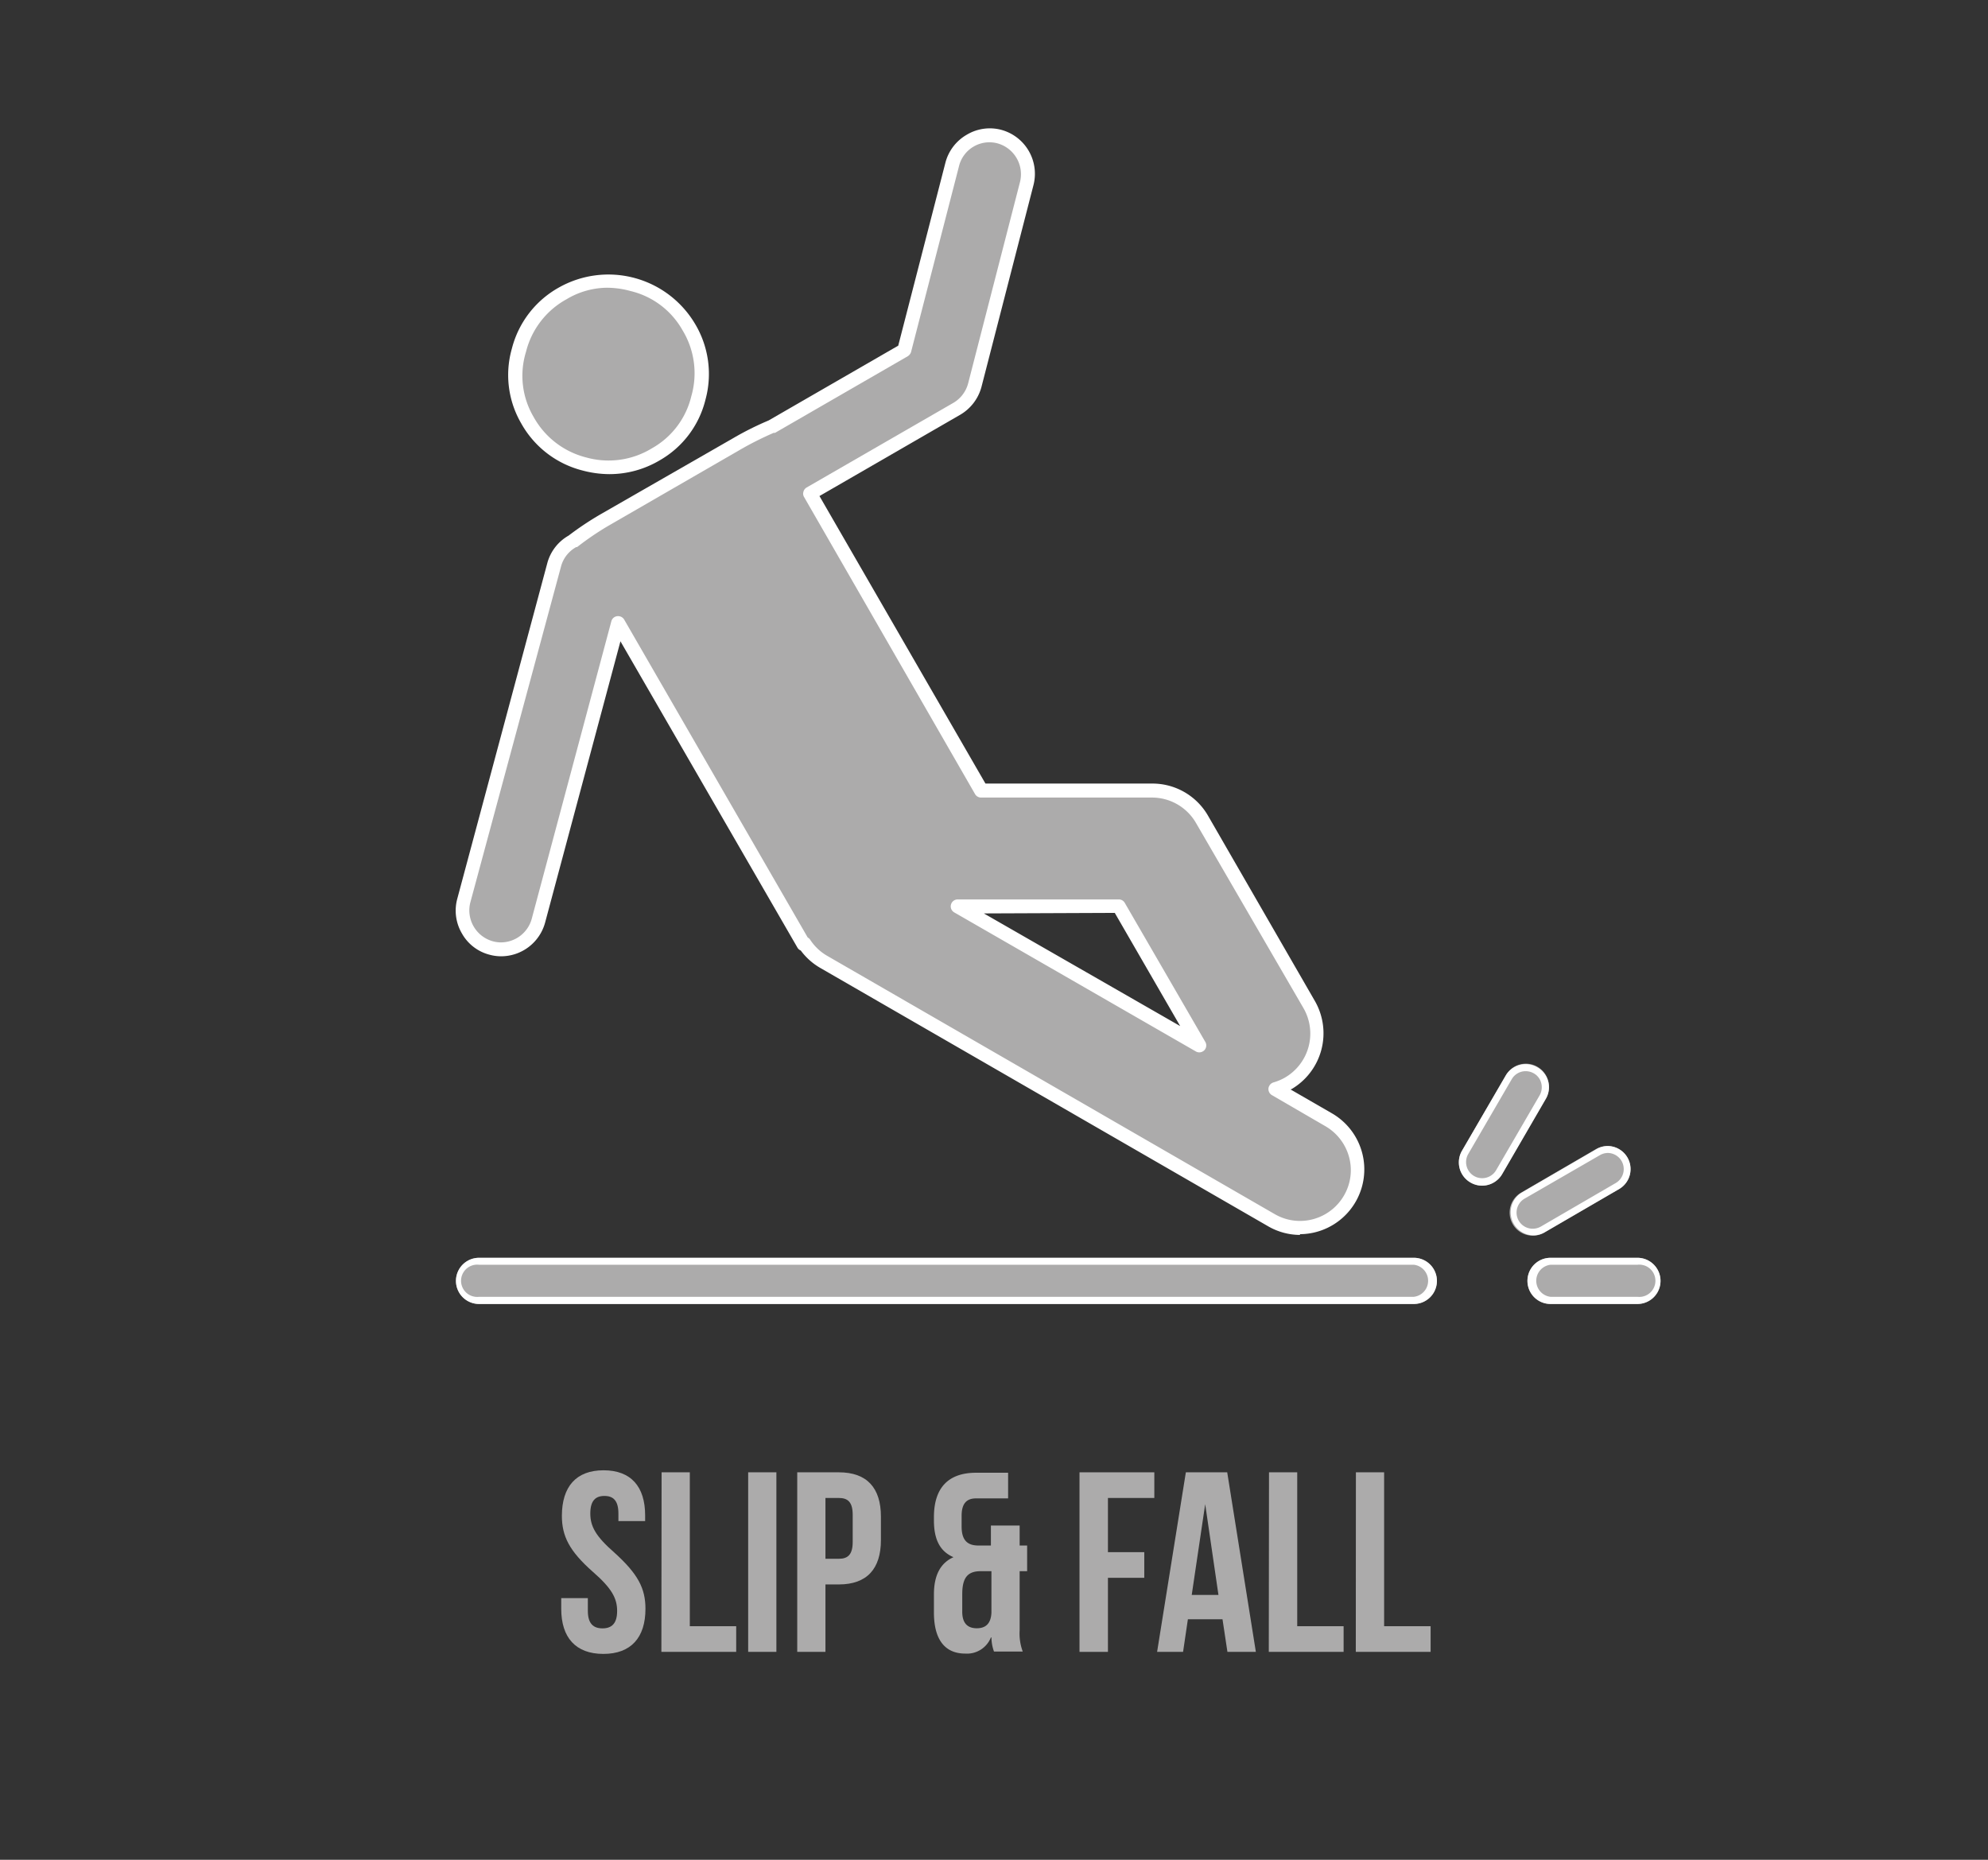
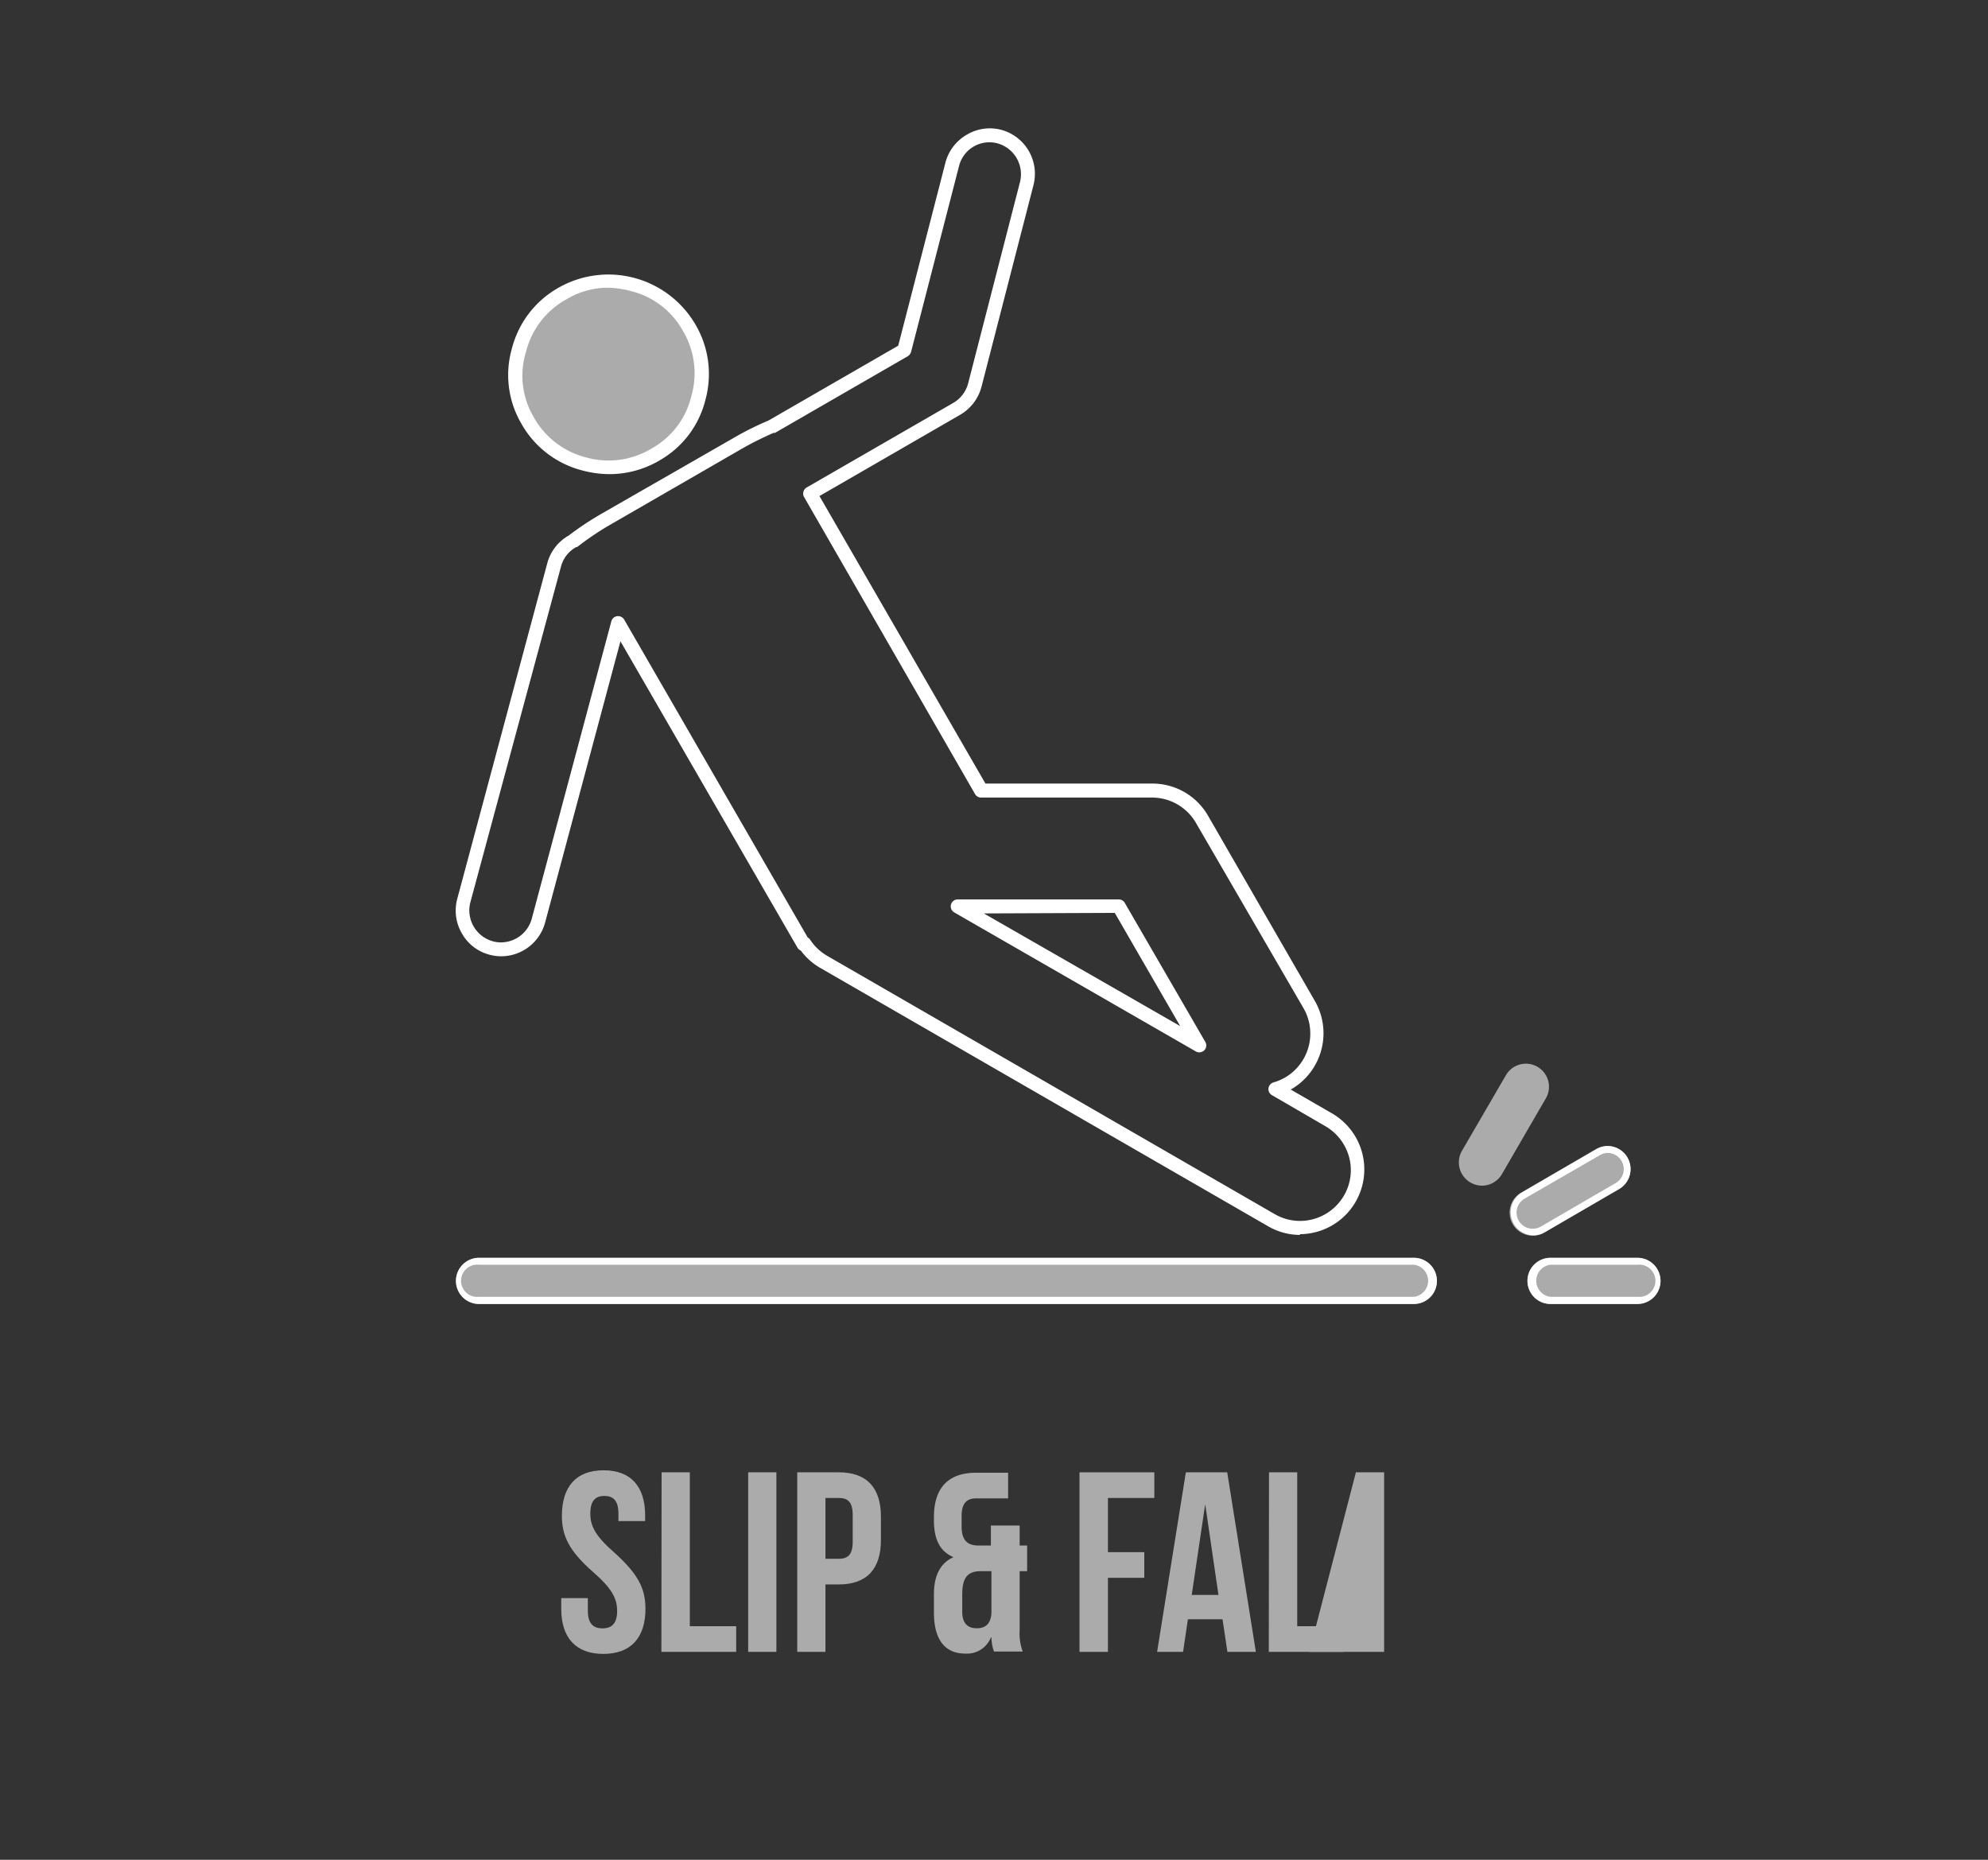
<svg xmlns="http://www.w3.org/2000/svg" id="Layer_1" data-name="Layer 1" viewBox="0 0 186 174">
  <rect x="0" y="0" width="186" height="174" fill="#333333" stroke="none" />
  <defs>
    <style>.cls-1{fill:#acabab;}.cls-2{fill:#fff;}</style>
  </defs>
  <path class="cls-1" d="M54.69,43.39a8.47,8.47,0,0,0,6.66-.89,8.3,8.3,0,0,0,4-5.26,8.46,8.46,0,0,0-.88-6.66,8.78,8.78,0,0,0-11.81-3.17,8.46,8.46,0,0,0-4.1,5.33,8.3,8.3,0,0,0,.82,6.55A8.44,8.44,0,0,0,54.69,43.39Z" />
  <path class="cls-2" d="M57,44.36a9.89,9.89,0,0,1-2.5-.34,9.14,9.14,0,0,1-5.73-4.4,9,9,0,0,1-.88-7,9.12,9.12,0,0,1,4.4-5.72A9.43,9.43,0,0,1,65,30.25,9.13,9.13,0,0,1,66,37.41a9,9,0,0,1-4.28,5.66A9.21,9.21,0,0,1,57,44.36Zm-.23-17.44A7.51,7.51,0,0,0,53,28a7.76,7.76,0,0,0-3.79,4.93A7.59,7.59,0,0,0,49.92,39a7.8,7.8,0,0,0,4.93,3.8h0A7.77,7.77,0,0,0,61,41.94a7.62,7.62,0,0,0,3.68-4.87,7.74,7.74,0,0,0-.82-6.17A7.61,7.61,0,0,0,59,27.23,8.43,8.43,0,0,0,56.79,26.92Z" />
-   <path class="cls-1" d="M124.33,104.81l-5-2.91a5.21,5.21,0,0,0,1.22-.52,5.39,5.39,0,0,0,2-7.37l-10-17.35a5.4,5.4,0,0,0-4.68-2.7h-16L81.65,56.32,75.79,46.17l13.72-7.93A3.57,3.57,0,0,0,91.2,36l4.87-18.87a3.6,3.6,0,0,0-7-1.8L84.61,32.76,72.19,39.93h0a27.59,27.59,0,0,0-3.27,1.63l-12.4,7.16a29,29,0,0,0-3,1.94,3.54,3.54,0,0,0-1.74,2.22L43.41,84.29A3.6,3.6,0,0,0,46,88.69a3.31,3.31,0,0,0,.93.13,3.6,3.6,0,0,0,3.48-2.67l7.46-27.86,5,8.63h0L75.17,88.33l.09,0a5.34,5.34,0,0,0,1.8,1.7l41.87,24.18a5.4,5.4,0,1,0,5.4-9.35Zm-12.12-7-22.6-13h15.07Z" />
  <path class="cls-2" d="M121.63,115.54a6,6,0,0,1-3-.82L76.73,90.55a6,6,0,0,1-1.81-1.62.63.63,0,0,1-.31-.27L58.05,60,51,86.32a4.27,4.27,0,0,1-4.11,3.15,4.11,4.11,0,0,1-1.1-.15,4.15,4.15,0,0,1-2.58-2,4.22,4.22,0,0,1-.43-3.22L51.2,52.71a4.22,4.22,0,0,1,2-2.6,28.81,28.81,0,0,1,3-2L68.59,41a28.52,28.52,0,0,1,3.32-1.66l12.13-7,4.42-17.14a4.25,4.25,0,0,1,2-2.6,4.2,4.2,0,0,1,3.23-.45,4.26,4.26,0,0,1,3,5.18L91.83,36.19a4.3,4.3,0,0,1-2,2.62l-13.16,7.6,15.53,26.9h15.58a6,6,0,0,1,5.24,3l10,17.34a6.06,6.06,0,0,1-2.22,8.27l-.07,0,3.9,2.25a6.06,6.06,0,0,1-3,11.3ZM75.57,87.71a.66.66,0,0,1,.23.21,4.72,4.72,0,0,0,1.58,1.5l41.88,24.17a4.71,4.71,0,0,0,2.37.64,4.76,4.76,0,0,0,4.11-2.37,4.7,4.7,0,0,0,.48-3.61,4.77,4.77,0,0,0-2.21-2.88h0L119,102.46a.66.66,0,0,1-.32-.64.67.67,0,0,1,.47-.55,4.84,4.84,0,0,0,1.07-.45,4.76,4.76,0,0,0,1.74-6.49L111.9,77a4.75,4.75,0,0,0-4.11-2.38h-16a.65.65,0,0,1-.56-.32l-16-27.8a.6.6,0,0,1-.06-.49.64.64,0,0,1,.3-.4l13.73-7.92a3,3,0,0,0,1.38-1.82L95.44,17a3,3,0,0,0-2.12-3.59,2.93,2.93,0,0,0-3.59,2.12L85.24,32.93a.72.72,0,0,1-.31.4L72.51,40.5l-.13,0a30.78,30.78,0,0,0-3.14,1.58l-12.4,7.16A27.45,27.45,0,0,0,54,51.18l-.08,0a2.94,2.94,0,0,0-1.43,1.82L44,84.45a3,3,0,0,0,2.09,3.61,2.85,2.85,0,0,0,.76.11A3,3,0,0,0,49.74,86L57.2,58.12a.64.64,0,0,1,.55-.47.66.66,0,0,1,.65.32Zm36.64,10.75a.66.66,0,0,1-.33-.09l-22.59-13a.65.65,0,0,1,.32-1.22h15.07a.64.64,0,0,1,.56.33l7.53,13a.65.65,0,0,1-.1.79A.68.68,0,0,1,112.21,98.46Zm-20.16-13L110.42,96,104.3,85.41Z" />
  <path class="cls-1" d="M132.28,122H44.82a2.16,2.16,0,0,1,0-4.32h87.46a2.16,2.16,0,0,1,0,4.32Z" />
  <path class="cls-2" d="M132.28,118.33a1.51,1.51,0,0,1,0,3H44.82a1.51,1.51,0,1,1,0-3h87.46m0-.65H44.82a2.16,2.16,0,0,0,0,4.32h87.46a2.16,2.16,0,0,0,0-4.32Z" />
  <path class="cls-1" d="M153.2,122h-8.13a2.16,2.16,0,0,1,0-4.32h8.13a2.16,2.16,0,1,1,0,4.32Z" />
  <path class="cls-2" d="M153.2,118.33a1.51,1.51,0,1,1,0,3h-8.13a1.51,1.51,0,0,1,0-3h8.13m0-.65h-8.13a2.16,2.16,0,0,0,0,4.32h8.13a2.16,2.16,0,1,0,0-4.32Z" />
  <path class="cls-1" d="M143.35,115.61a2.16,2.16,0,0,1-1.08-4l7-4.07a2.16,2.16,0,1,1,2.16,3.74l-7,4.07A2.11,2.11,0,0,1,143.35,115.61Z" />
  <path class="cls-2" d="M150.4,107.87h0a1.51,1.51,0,0,1,.76,2.82l-7,4.07a1.54,1.54,0,0,1-.76.2,1.51,1.51,0,0,1-.75-2.82l7.05-4.07a1.53,1.53,0,0,1,.75-.2m0-.65a2.11,2.11,0,0,0-1.08.29l-7,4.07a2.16,2.16,0,0,0,1.08,4,2.11,2.11,0,0,0,1.08-.29l7-4.07a2.16,2.16,0,0,0-1.08-4Z" />
  <path class="cls-1" d="M138.67,110.93a2.14,2.14,0,0,1-1.08-.29,2.17,2.17,0,0,1-.79-3l4.07-7a2.16,2.16,0,1,1,3.74,2.16l-4.06,7A2.17,2.17,0,0,1,138.67,110.93Z" />
-   <path class="cls-2" d="M142.75,100.22h0a1.53,1.53,0,0,1,.75.2,1.46,1.46,0,0,1,.7.91,1.54,1.54,0,0,1-.15,1.15l-4.07,7a1.51,1.51,0,0,1-2.06.55,1.51,1.51,0,0,1-.55-2.06l4.07-7a1.5,1.5,0,0,1,1.31-.75m0-.66a2.17,2.17,0,0,0-1.88,1.08l-4.07,7a2.17,2.17,0,0,0,.79,3,2.14,2.14,0,0,0,1.08.29,2.17,2.17,0,0,0,1.88-1.08l4.06-7a2.15,2.15,0,0,0-.79-3,2.21,2.21,0,0,0-1.07-.29Z" />
  <path class="cls-1" d="M56.47,137.56c2.57,0,3.89,1.53,3.89,4.22v.53h-2.5v-.7c0-1.2-.47-1.65-1.31-1.65s-1.32.45-1.32,1.65.52,2.14,2.25,3.65c2.21,2,2.91,3.34,2.91,5.26,0,2.69-1.35,4.22-3.94,4.22s-3.94-1.53-3.94-4.22v-1H55v1.2c0,1.2.53,1.63,1.37,1.63s1.37-.43,1.37-1.63-.53-2.14-2.26-3.65c-2.21-1.95-2.91-3.34-2.91-5.26C52.58,139.09,53.9,137.56,56.47,137.56Z" />
  <path class="cls-1" d="M61.9,137.75h2.64v14.4h4.34v2.4h-7Z" />
  <path class="cls-1" d="M70,137.75h2.64v16.8H70Z" />
  <path class="cls-1" d="M82.42,141.9v2.19c0,2.68-1.3,4.15-3.94,4.15H77.23v6.31H74.59v-16.8h3.89C81.12,137.75,82.42,139.21,82.42,141.9Zm-5.19-1.75v5.69h1.25c.84,0,1.3-.38,1.3-1.58v-2.53c0-1.2-.46-1.58-1.3-1.58Z" />
  <path class="cls-1" d="M89.21,145.69v0c-1.25-.53-1.83-1.64-1.83-3.43v-.32c0-2.69,1.3-4.15,3.94-4.15h3v2.4h-3c-.84,0-1.35.43-1.35,1.63v1c0,1.35.6,1.78,1.59,1.78h1.15v-1.87H95.4v1.87h.7V147h-.7v5.52a4.83,4.83,0,0,0,.29,2H93a4,4,0,0,1-.24-1.32h-.05a2.41,2.41,0,0,1-2.4,1.51c-1.94,0-2.93-1.36-2.93-3.84v-1.7C87.38,147.5,87.91,146.27,89.21,145.69Zm2.18,6.65c.8,0,1.32-.4,1.37-1.46V147h-1c-1.2,0-1.73.58-1.73,2.14v1.56C90,151.89,90.55,152.34,91.39,152.34Z" />
  <path class="cls-1" d="M103.66,145.22h3.4v2.4h-3.4v6.93H101v-16.8h7v2.4h-4.34Z" />
  <path class="cls-1" d="M117.5,154.55h-2.66l-.46-3.05h-3.24l-.45,3.05h-2.43l2.69-16.8h3.87Zm-6-5.33H114l-1.24-8.49h0Z" />
  <path class="cls-1" d="M118.73,137.75h2.64v14.4h4.34v2.4h-7Z" />
-   <path class="cls-1" d="M126.86,137.75h2.64v14.4h4.35v2.4h-7Z" />
+   <path class="cls-1" d="M126.86,137.75h2.64v14.4v2.4h-7Z" />
</svg>